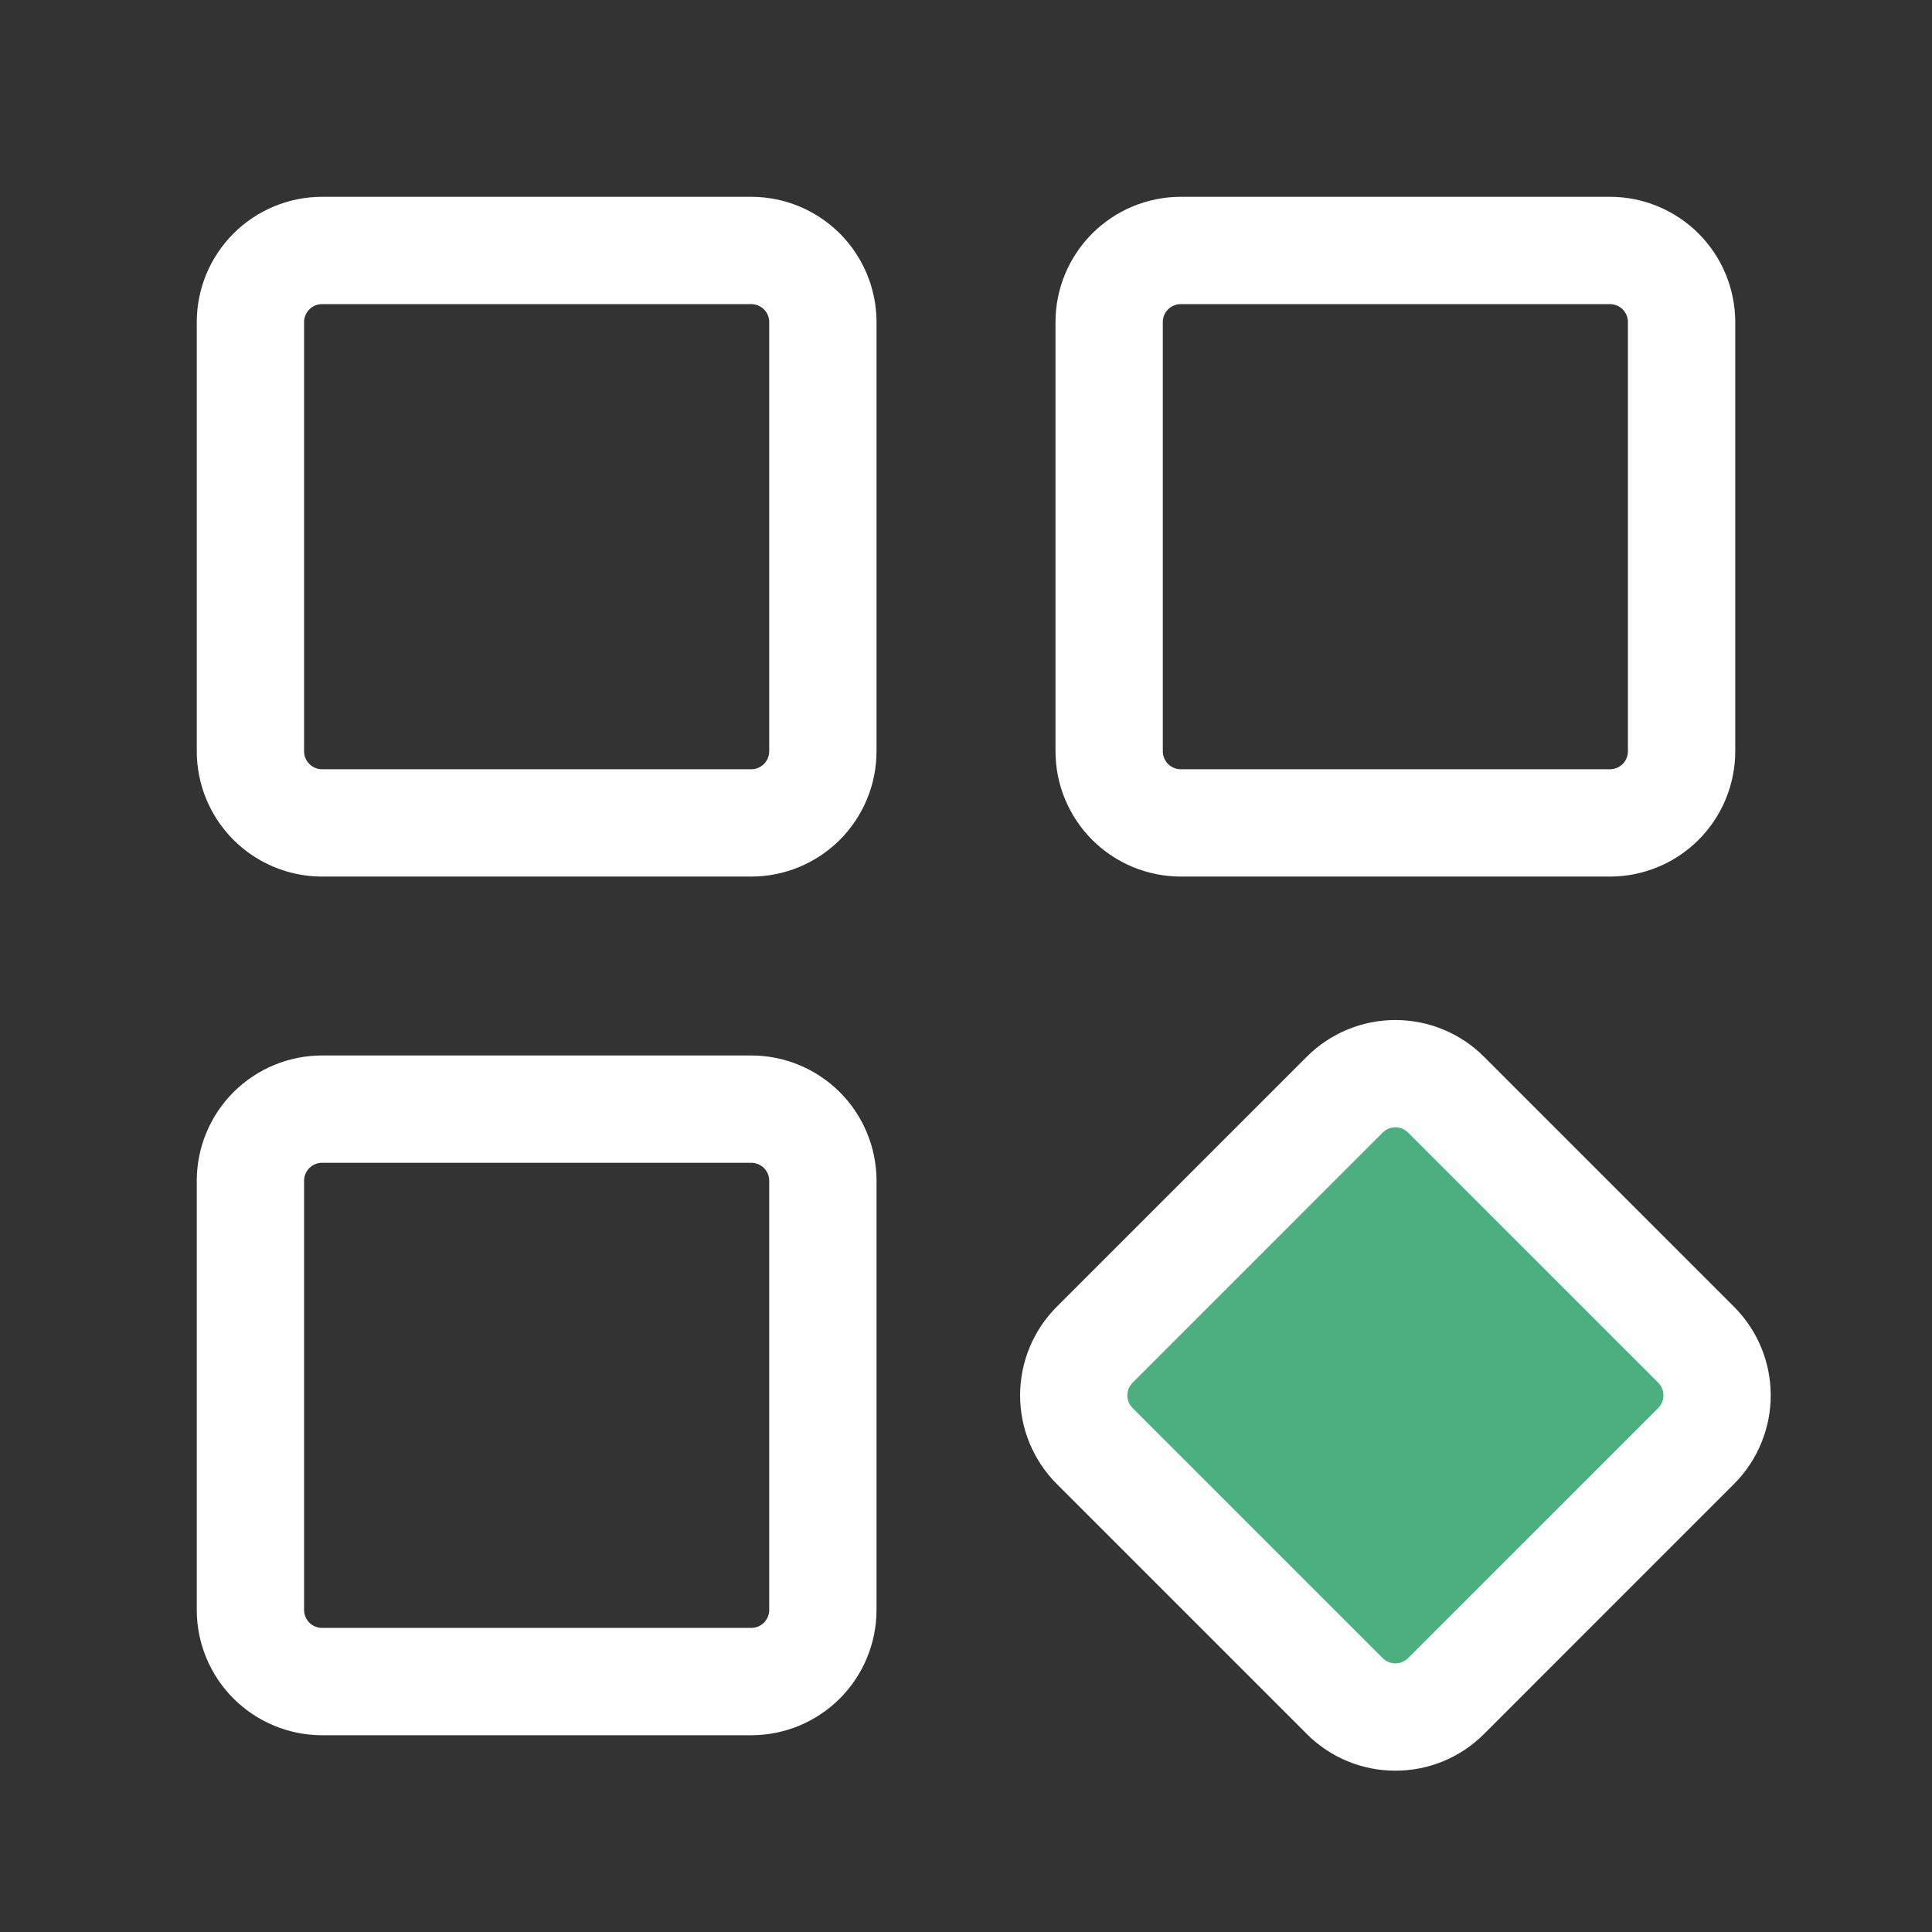
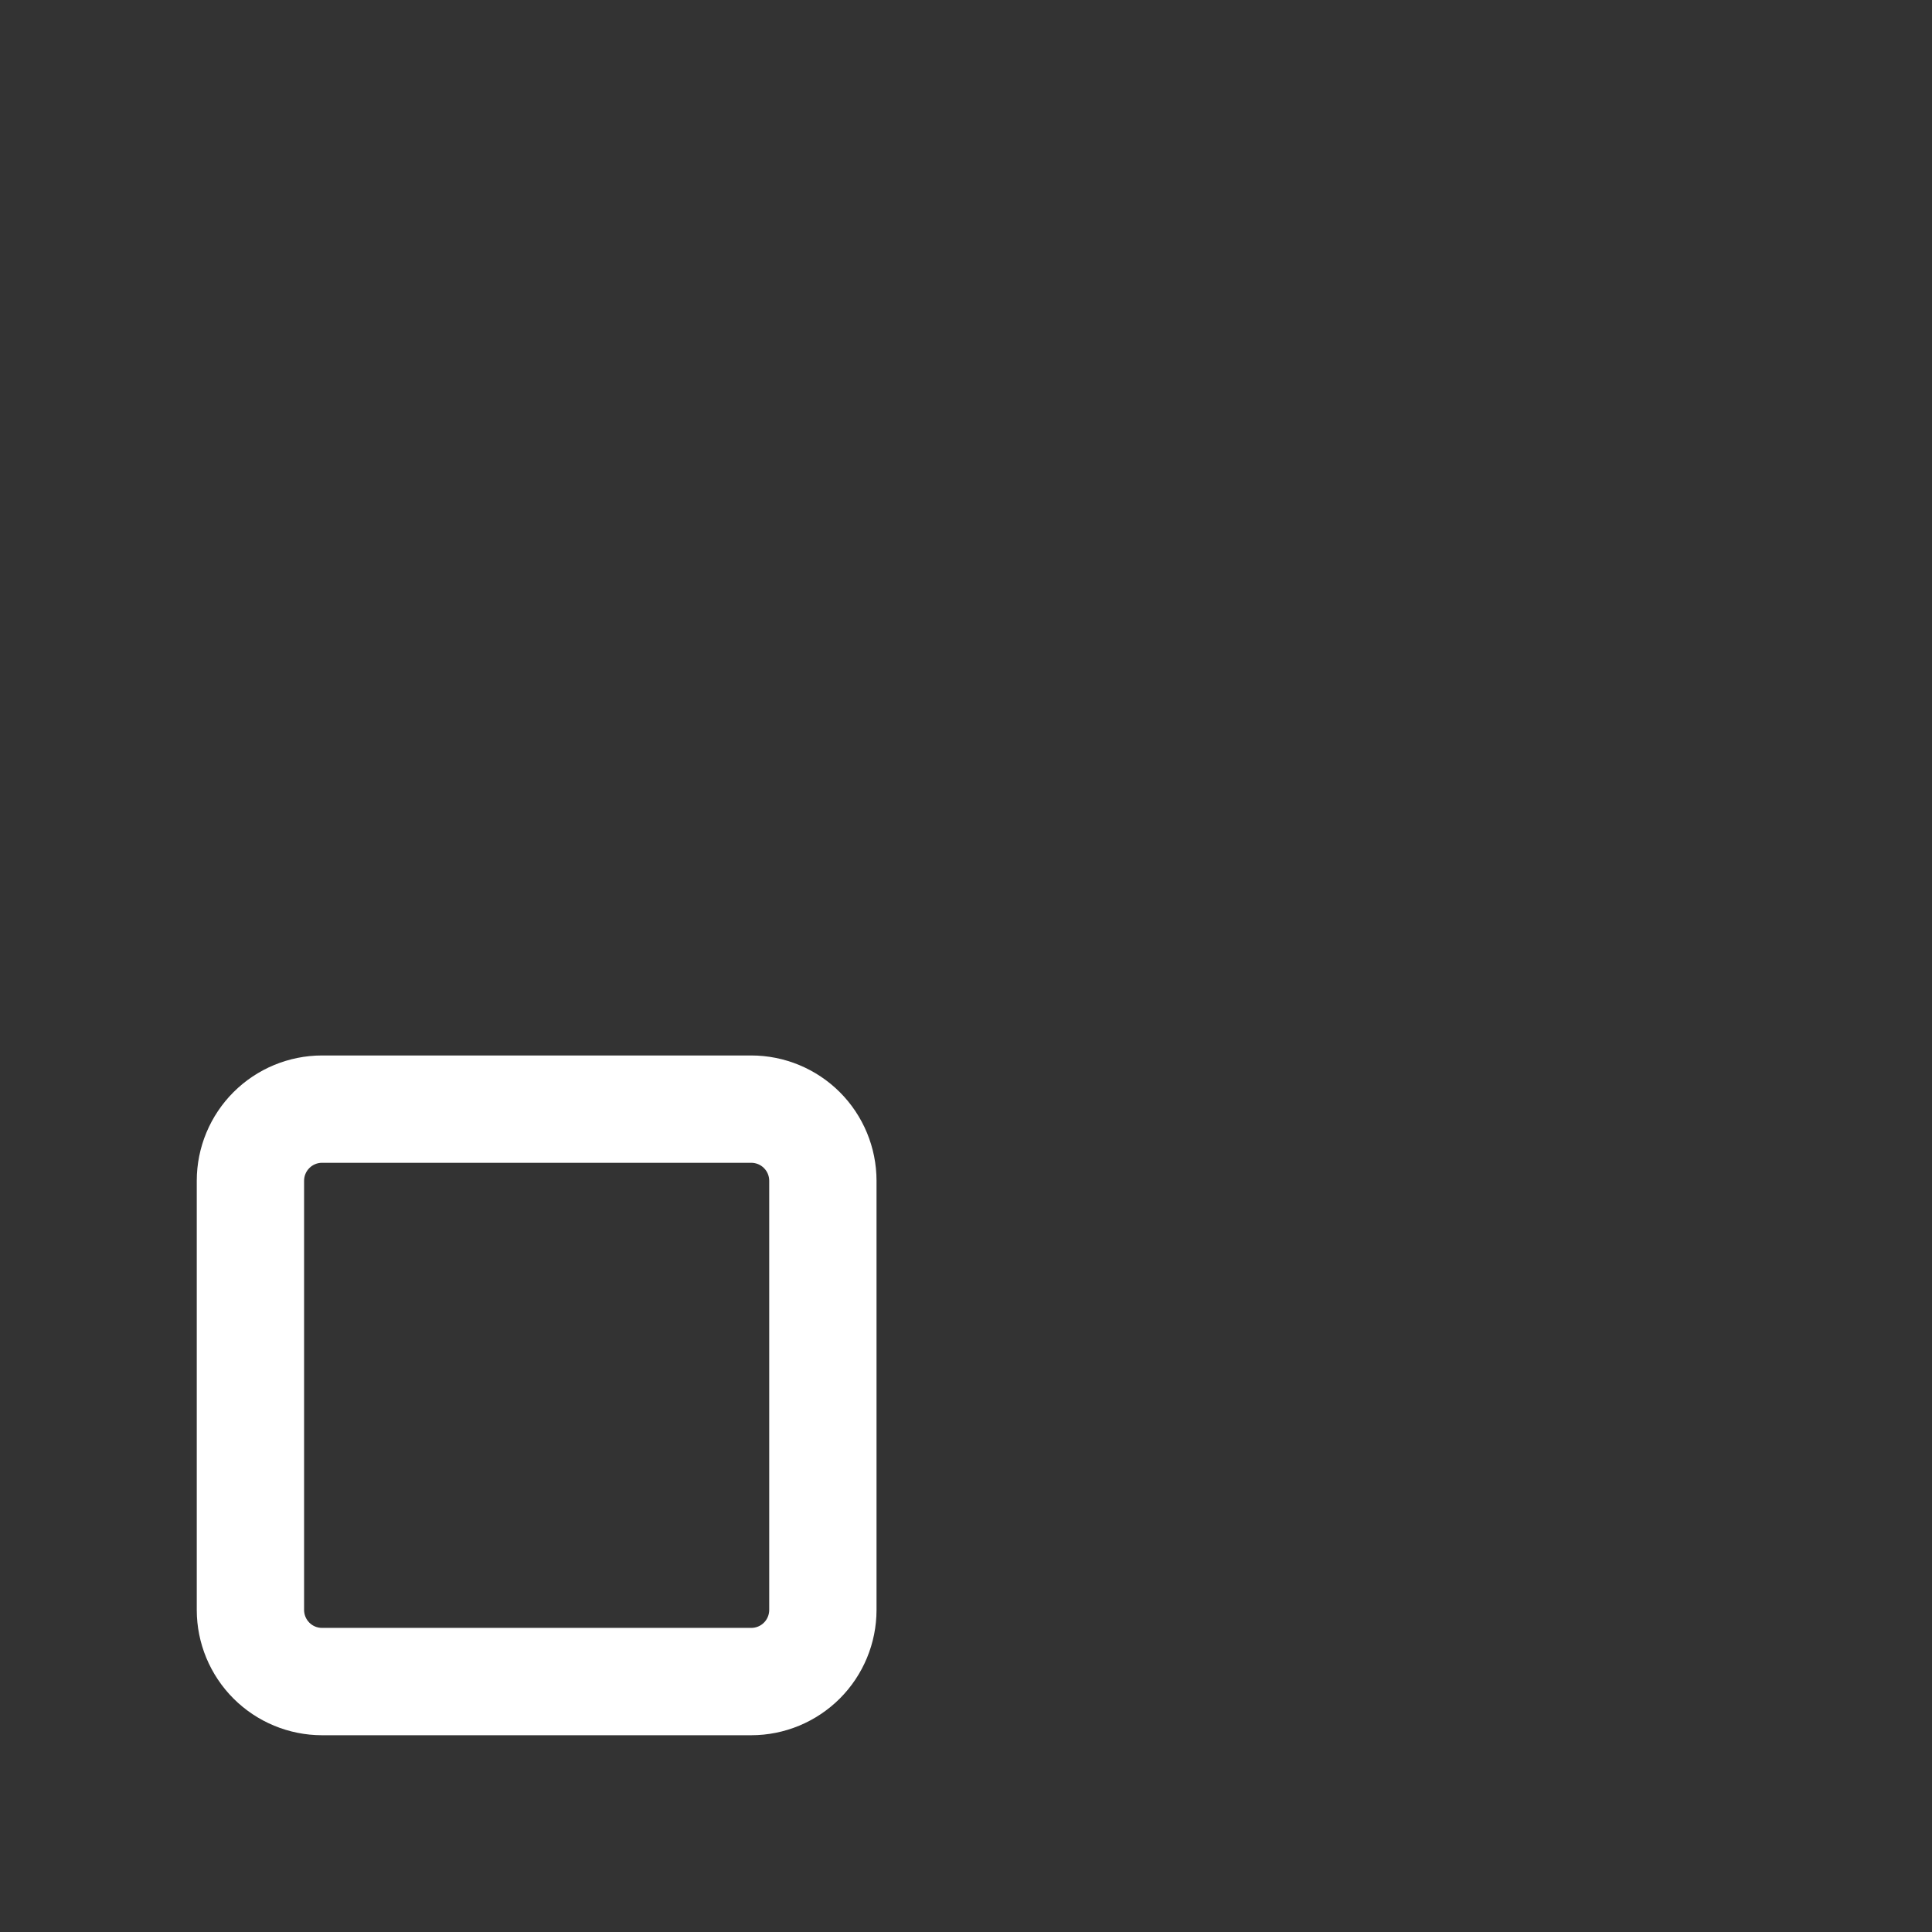
<svg xmlns="http://www.w3.org/2000/svg" width="84" height="84" viewBox="0 0 84 84" fill="none">
  <rect x="0" y="0" width="84" height="84" fill="#333333" stroke="none" />
-   <path d="M60.078 46.667L46.078 61.25L60.078 74.667L74.078 61.25L60.078 46.667Z" fill="#4CAF80" />
-   <path d="M70.002 38.112H51.335C49.892 38.11 48.508 37.536 47.487 36.516C46.467 35.495 45.892 34.111 45.891 32.668V14.001C45.892 12.558 46.467 11.174 47.487 10.153C48.508 9.133 49.892 8.558 51.335 8.557H70.002C71.445 8.558 72.829 9.133 73.85 10.153C74.87 11.174 75.444 12.558 75.446 14.001V32.668C75.444 34.111 74.87 35.495 73.85 36.516C72.829 37.536 71.445 38.11 70.002 38.112ZM51.335 13.223C51.129 13.224 50.931 13.306 50.785 13.452C50.64 13.597 50.558 13.795 50.557 14.001V32.668C50.558 32.874 50.64 33.072 50.785 33.217C50.931 33.363 51.129 33.445 51.335 33.446H70.002C70.208 33.445 70.406 33.363 70.551 33.217C70.697 33.072 70.779 32.874 70.779 32.668V14.001C70.779 13.795 70.697 13.597 70.551 13.452C70.406 13.306 70.208 13.224 70.002 13.223H51.335Z" fill="white" />
-   <path d="M60.669 76.986C59.954 76.987 59.246 76.847 58.586 76.574C57.925 76.301 57.325 75.9 56.82 75.394L45.943 64.517C44.924 63.495 44.352 62.111 44.352 60.667C44.352 59.224 44.924 57.84 45.943 56.818L56.82 45.941C57.841 44.922 59.226 44.349 60.669 44.349C62.113 44.349 63.497 44.922 64.519 45.941L75.395 56.818C76.415 57.84 76.988 59.224 76.988 60.667C76.988 62.111 76.415 63.495 75.395 64.517L64.519 75.394C64.014 75.9 63.414 76.301 62.753 76.574C62.092 76.847 61.384 76.987 60.669 76.986ZM60.669 49.013C60.567 49.013 60.466 49.033 60.372 49.072C60.277 49.111 60.191 49.168 60.119 49.241L49.243 60.118C49.17 60.19 49.113 60.276 49.074 60.37C49.035 60.464 49.015 60.565 49.015 60.667C49.015 60.77 49.035 60.871 49.074 60.965C49.113 61.059 49.17 61.145 49.243 61.218L60.119 72.094C60.192 72.166 60.277 72.224 60.372 72.263C60.466 72.302 60.567 72.322 60.669 72.322C60.772 72.322 60.873 72.302 60.967 72.263C61.061 72.224 61.147 72.166 61.219 72.094L72.096 61.218C72.168 61.145 72.225 61.059 72.265 60.965C72.304 60.871 72.324 60.77 72.324 60.667C72.324 60.565 72.304 60.464 72.265 60.37C72.225 60.276 72.168 60.19 72.096 60.118L61.219 49.241C61.147 49.168 61.062 49.111 60.967 49.072C60.873 49.033 60.772 49.013 60.669 49.013Z" fill="white" />
-   <path d="M32.666 38.112H13.999C12.556 38.11 11.172 37.536 10.151 36.516C9.131 35.495 8.556 34.111 8.555 32.668V14.001C8.556 12.558 9.131 11.174 10.151 10.153C11.172 9.133 12.556 8.558 13.999 8.557H32.666C34.109 8.558 35.493 9.133 36.514 10.153C37.534 11.174 38.108 12.558 38.11 14.001V32.668C38.108 34.111 37.534 35.495 36.514 36.516C35.493 37.536 34.109 38.11 32.666 38.112ZM13.999 13.223C13.793 13.224 13.595 13.306 13.45 13.452C13.304 13.597 13.222 13.795 13.221 14.001V32.668C13.222 32.874 13.304 33.072 13.45 33.217C13.595 33.363 13.793 33.445 13.999 33.446H32.666C32.872 33.445 33.07 33.363 33.215 33.217C33.361 33.072 33.443 32.874 33.444 32.668V14.001C33.443 13.795 33.361 13.597 33.215 13.452C33.07 13.306 32.872 13.224 32.666 13.223H13.999Z" fill="white" />
  <path d="M32.666 75.445H13.999C12.556 75.444 11.172 74.869 10.151 73.849C9.131 72.828 8.556 71.444 8.555 70.001V51.334C8.556 49.891 9.131 48.507 10.151 47.486C11.172 46.466 12.556 45.891 13.999 45.89H32.666C34.109 45.891 35.493 46.466 36.514 47.486C37.534 48.507 38.108 49.891 38.11 51.334V70.001C38.108 71.444 37.534 72.828 36.514 73.849C35.493 74.869 34.109 75.444 32.666 75.445ZM13.999 50.556C13.793 50.557 13.595 50.639 13.45 50.785C13.304 50.93 13.222 51.128 13.221 51.334V70.001C13.222 70.207 13.304 70.404 13.45 70.55C13.595 70.696 13.793 70.778 13.999 70.778H32.666C32.872 70.778 33.07 70.696 33.215 70.55C33.361 70.404 33.443 70.207 33.444 70.001V51.334C33.443 51.128 33.361 50.93 33.215 50.785C33.07 50.639 32.872 50.557 32.666 50.556H13.999Z" fill="white" />
</svg>